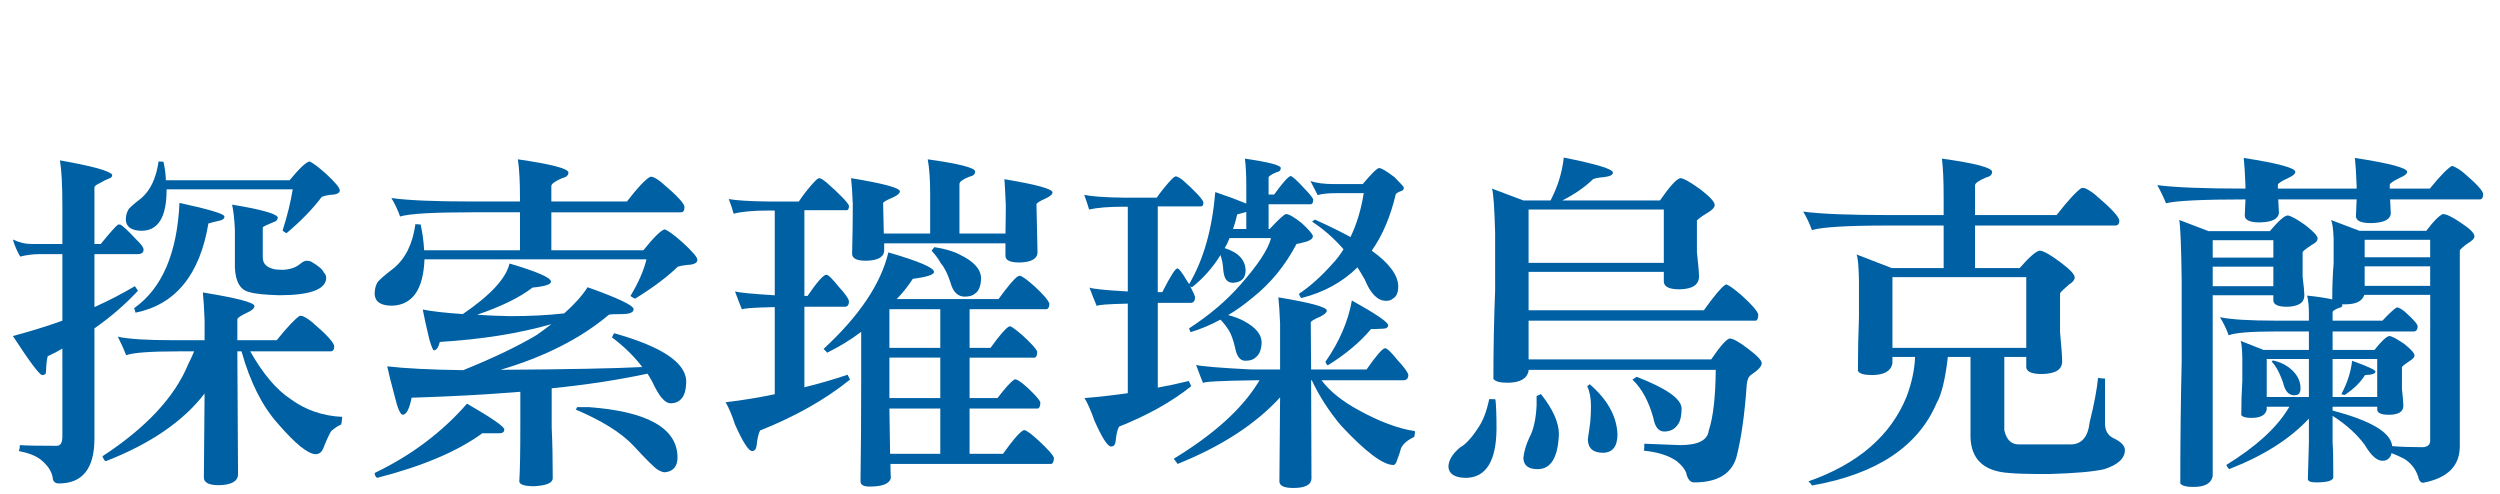
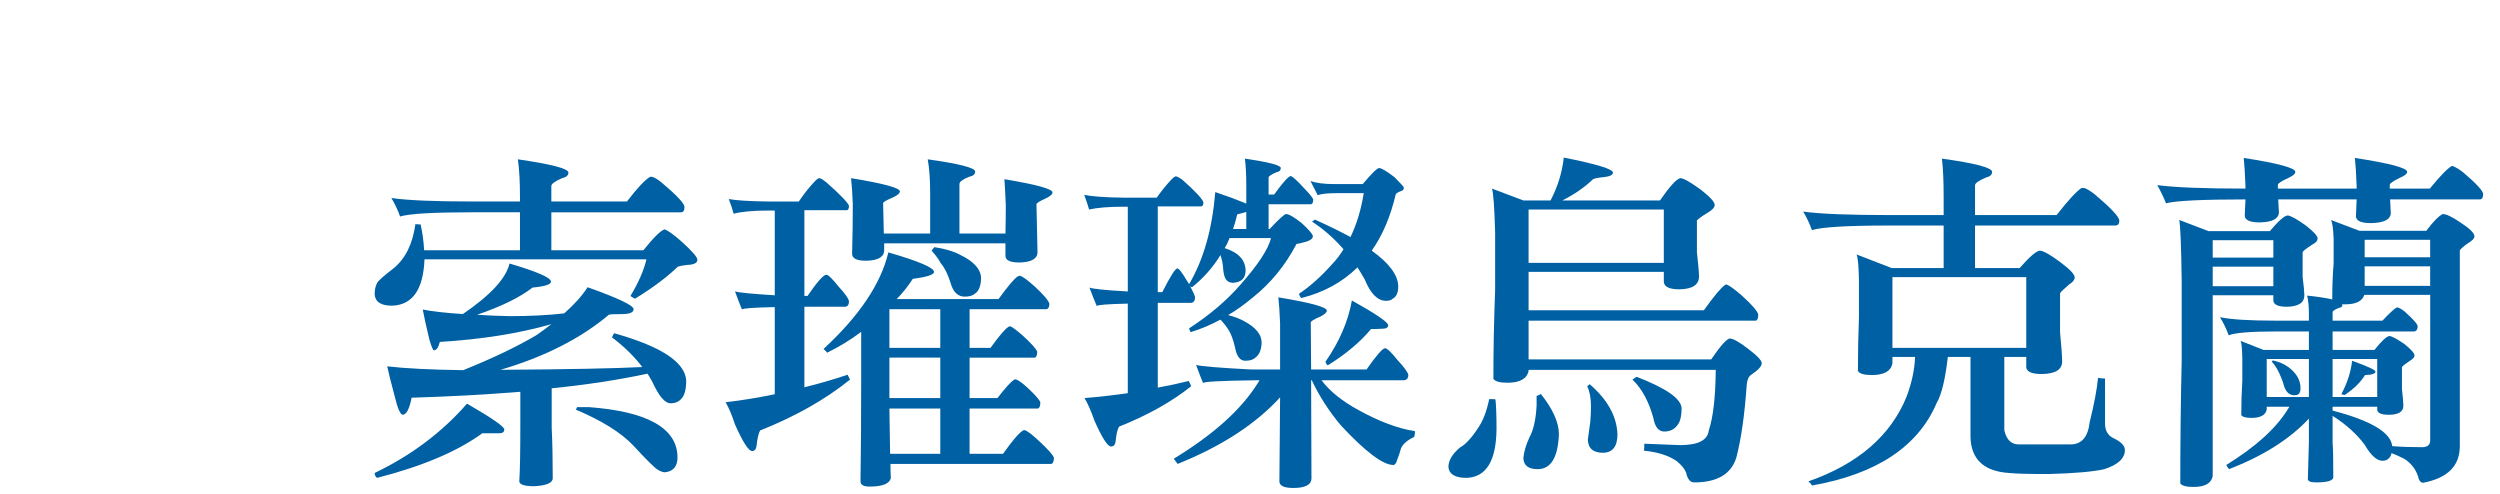
<svg xmlns="http://www.w3.org/2000/svg" version="1.1" id="圖層_1" x="0px" y="0px" width="396.646px" height="78.333px" viewBox="0 0 396.646 78.333" enable-background="new 0 0 396.646 78.333" xml:space="preserve">
  <g>
-     <path fill="#0060A4" d="M9.51,25.444c5.05,0.885,7.814,1.641,8.294,2.267c0,0.332-0.166,0.535-0.498,0.608   c-0.406,0.148-0.885,0.387-1.438,0.719c-0.59,0.258-0.885,0.498-0.885,0.719v8.958h0.995c1.474-1.806,2.396-2.838,2.765-3.096   h0.276c0.332,0.074,1.197,0.866,2.599,2.377c0.774,0.738,1.161,1.272,1.161,1.604c0,0.48-0.313,0.719-0.94,0.719h-6.856v8.404   c2.285-1.031,4.423-2.138,6.414-3.317c0.184,0.258,0.35,0.497,0.498,0.719c-2.064,2.212-4.368,4.202-6.912,5.972V69.57   c0,4.755-1.88,7.133-5.64,7.133c-0.627,0-0.959-0.332-0.995-0.995c-0.185-0.996-0.83-1.936-1.936-2.82   c-0.774-0.59-1.917-1.032-3.428-1.327c0.111-0.259,0.166-0.572,0.166-0.94c0.958,0.074,2.912,0.111,5.861,0.111   c0.589,0,0.885-0.498,0.885-1.493V55.303c-0.738,0.442-1.512,0.849-2.323,1.217C7.427,57,7.334,57.829,7.298,59.008   c0,0.332-0.203,0.497-0.608,0.497c-0.406,0-1.954-2.063-4.645-6.192c2.765-0.737,5.382-1.549,7.852-2.434V40.319H6.303   c-1.033,0-2.065,0.129-3.097,0.387c-0.517-0.885-0.904-1.788-1.161-2.709c0.958,0.479,1.991,0.719,3.097,0.719h4.755v-6.027   C9.897,29.407,9.768,26.993,9.51,25.444z M48.051,50.161c0.479,0.222,0.94,0.517,1.382,0.885c2.396,2.028,3.594,3.337,3.594,3.926   c0,0.517-0.203,0.774-0.608,0.774H39.701c2.027,3.576,4.165,6.102,6.414,7.575c2.359,1.733,5.087,2.674,8.184,2.82   c-0.037,0.479-0.092,0.885-0.166,1.217c-0.295,0.074-0.811,0.405-1.548,0.995c-0.296,0.442-0.683,1.253-1.161,2.433   c-0.259,0.848-0.701,1.272-1.327,1.272c-1.217,0-3.226-1.623-6.027-4.866c-2.47-2.765-4.387-6.58-5.75-11.446h-0.664l0.11,19.574   c-0.074,1.069-1.087,1.622-3.041,1.659c-1.585,0-2.378-0.406-2.378-1.217c0.037-4.755,0.074-9.197,0.111-13.326   c-3.355,4.388-8.571,7.963-15.648,10.728c-0.185,0-0.369-0.259-0.553-0.774c6.93-4.534,11.464-9.399,13.603-14.598   c0.442-0.885,0.755-1.566,0.94-2.046h-2.488c-4.424,0-7.188,0.203-8.294,0.608c-0.369-0.958-0.811-1.936-1.327-2.931   c1.695,0.369,4.59,0.553,8.682,0.553h5.087v-3.151c-0.074-1.954-0.166-3.429-0.276-4.424c5.455,0.885,8.184,1.604,8.184,2.156   c0,0.332-0.351,0.664-1.051,0.995c-1.106,0.518-1.659,0.885-1.659,1.106v3.317h6.248c1.695-2.101,2.912-3.391,3.649-3.87   C47.737,50.106,47.903,50.125,48.051,50.161z M25.159,25.61c0.479,0.038,0.737,0.056,0.774,0.056   c0.221,0.959,0.35,1.935,0.387,2.931h19.629c1.511-1.843,2.562-2.838,3.152-2.986c0.479,0.185,1.345,0.83,2.599,1.936   c1.474,1.364,2.211,2.249,2.211,2.654c0,0.442-0.498,0.683-1.493,0.719c-0.627,0.074-1.088,0.185-1.382,0.332   c-1.438,1.917-3.3,3.834-5.585,5.751c-0.295-0.147-0.498-0.295-0.608-0.442c0.737-2.323,1.271-4.497,1.604-6.525H26.43v0.11   c0,4.24-1.291,6.396-3.871,6.47c-1.623,0-2.488-0.553-2.599-1.659c0-0.664,0.129-1.217,0.387-1.659   c0.11-0.257,0.81-0.885,2.101-1.88C23.887,30.163,24.79,28.228,25.159,25.61z M28.476,32.19c4.755,1.033,7.133,1.751,7.133,2.157   c0,0.332-0.258,0.553-0.774,0.664c-0.811,0.185-1.401,0.332-1.769,0.442c-1.364,8.147-5.217,12.865-11.557,14.155   c-0.074-0.258-0.148-0.498-0.221-0.719C25.711,45.756,28.107,40.19,28.476,32.19z M36.826,32.467   c4.497,0.738,6.912,1.401,7.244,1.99c0,0.406-0.258,0.683-0.774,0.83c-0.849,0.332-1.382,0.59-1.604,0.774v4.866   c0.036,0.996,0.719,1.604,2.046,1.825c0.479,0.037,0.903,0.056,1.271,0.056c1.069-0.074,1.917-0.368,2.543-0.885   c0.442-0.368,0.811-0.554,1.106-0.554c0.184,0,0.405,0.037,0.664,0.111c1.253,0.737,1.936,1.327,2.046,1.77   c0.258,0.185,0.387,0.497,0.387,0.939c-0.148,1.77-2.636,2.654-7.465,2.654c-2.396-0.073-3.963-0.239-4.7-0.498   c-1.438-0.294-2.211-1.584-2.322-3.87v-6.027C37.194,34.826,37.047,33.499,36.826,32.467z" />
    <path fill="#0060A4" d="M103.622,28.098c0.442,0.185,0.921,0.498,1.438,0.94c2.359,1.99,3.539,3.262,3.539,3.815   c0,0.553-0.185,0.83-0.553,0.83h-20.57v6.027h14.598c1.659-2.064,2.783-3.17,3.373-3.318c0.553,0.185,1.493,0.867,2.82,2.046   c1.585,1.452,2.378,2.374,2.378,2.765c0,0.517-0.535,0.793-1.604,0.829c-0.664,0.074-1.161,0.166-1.493,0.276   c-1.769,1.696-4.036,3.392-6.801,5.087c-0.295-0.146-0.535-0.294-0.719-0.442c1.253-2.063,2.101-3.999,2.543-5.806H67.348   c-0.185,4.792-1.899,7.243-5.142,7.354c-1.77,0-2.691-0.608-2.765-1.825c0-0.699,0.129-1.29,0.387-1.77   c0.147-0.332,1.014-1.105,2.599-2.322c1.88-1.525,3.041-3.867,3.483-7.022c0.516,0.037,0.792,0.056,0.83,0.056   c0.294,1.327,0.479,2.691,0.553,4.092h15.206v-6.027h-7.686c-6.083,0-9.861,0.221-11.335,0.664   c-0.369-1.032-0.829-2.009-1.382-2.931c2.506,0.369,6.782,0.553,12.829,0.553h7.575v-0.608c0-2.543-0.11-4.571-0.332-6.083   c5.344,0.774,8.018,1.475,8.018,2.101c0,0.442-0.332,0.738-0.996,0.885c-1.105,0.479-1.678,0.885-1.714,1.217v2.488h11.999   c1.659-2.174,2.894-3.483,3.705-3.926C103.326,28.043,103.474,28.062,103.622,28.098z M74.094,64.04   c3.944,2.286,5.917,3.649,5.917,4.092c0,0.405-0.258,0.608-0.774,0.608h-2.709c-3.945,2.876-9.511,5.234-16.699,7.078   c-0.258-0.186-0.387-0.442-0.387-0.774C65.265,72.242,70.149,68.574,74.094,64.04z M67.072,49.11   c1.474,0.296,3.594,0.535,6.359,0.72c4.386-2.986,6.856-5.658,7.41-8.019c4.386,1.291,6.58,2.249,6.58,2.876   c0,0.442-0.978,0.756-2.931,0.939c-1.991,1.549-4.921,2.986-8.792,4.313c1.622,0.11,3.354,0.185,5.198,0.221   c3.17,0,6.045-0.146,8.626-0.442c1.622-1.438,2.856-2.819,3.705-4.146c4.866,1.732,7.299,2.894,7.299,3.483   c0,0.479-0.535,0.737-1.604,0.774c-1.364,0-2.138,0.037-2.322,0.11c-4.46,3.76-10.193,6.672-17.197,8.736   c10.69-0.073,18.192-0.221,22.505-0.442c-1.327-1.732-2.93-3.299-4.811-4.7c0.111-0.257,0.221-0.479,0.332-0.663   c7.409,2.064,11.225,4.553,11.446,7.465c0,1.438-0.258,2.414-0.774,2.931c-0.406,0.479-0.977,0.719-1.714,0.719   c-0.885,0-1.844-1.124-2.875-3.373c-0.259-0.479-0.517-0.921-0.774-1.327c-4.645,0.995-9.714,1.77-15.206,2.322v6.248   c0.111,2.175,0.166,4.848,0.166,8.018c0,0.737-0.977,1.161-2.931,1.272c-1.548,0-2.341-0.259-2.377-0.774   c0.11-1.622,0.166-4.571,0.166-8.847V62.16c-5.382,0.442-11.133,0.756-17.252,0.94c-0.332,1.733-0.793,2.636-1.382,2.709   c-0.406,0-0.848-1.014-1.327-3.041c-0.517-1.916-0.904-3.465-1.161-4.645c2.838,0.332,6.856,0.534,12.054,0.608   c4.755-1.917,8.644-3.778,11.667-5.585c0.847-0.59,1.622-1.161,2.322-1.714c-5.162,1.475-11.059,2.414-17.694,2.819   c-0.221,0.885-0.535,1.327-0.94,1.327c-0.148,0-0.387-0.571-0.719-1.714C67.643,51.875,67.293,50.291,67.072,49.11z M93.447,64.593   c9.326,0.7,14.008,3.354,14.045,7.962c0,1.438-0.664,2.23-1.991,2.378c-0.295,0-0.664-0.13-1.106-0.387   c-0.479-0.259-1.788-1.549-3.926-3.871c-1.917-2.027-4.958-3.926-9.124-5.695c0.073-0.073,0.147-0.202,0.221-0.387H93.447z" />
    <path fill="#0060A4" d="M134.477,59.451c0.146,0.295,0.276,0.553,0.387,0.773c-3.871,3.134-8.626,5.825-14.266,8.073   c-0.258,0.479-0.442,1.272-0.553,2.378c-0.074,0.589-0.313,0.885-0.719,0.885c-0.553,0-1.457-1.401-2.709-4.202   c-0.479-1.475-0.977-2.654-1.493-3.539c2.543-0.295,5.143-0.719,7.797-1.271V48.723c-3.428,0.074-5.162,0.203-5.198,0.387   c-0.295-0.697-0.664-1.653-1.106-2.866c0.664,0.184,2.765,0.386,6.304,0.606V33.407h-1.051c-2.359,0-4.184,0.166-5.474,0.498   c-0.185-0.715-0.442-1.49-0.774-2.322c1.217,0.221,3.299,0.351,6.249,0.387h4.866c0.848-1.252,1.714-2.34,2.599-3.262   c0.294-0.294,0.516-0.442,0.664-0.442c0.184,0,0.553,0.221,1.106,0.664c2.137,1.88,3.335,3.116,3.594,3.705   c0,0.479-0.13,0.719-0.387,0.719h-6.691v13.602h0.498c1.511-2.212,2.506-3.336,2.986-3.373c0.294,0,0.94,0.628,1.935,1.88   c0.996,1.07,1.548,1.844,1.659,2.323c0,0.553-0.203,0.848-0.608,0.885h-6.47v12.772C129.905,60.888,132.19,60.224,134.477,59.451z    M153.83,72.002h5.308c1.438-2.028,2.469-3.244,3.097-3.649c0.073-0.074,0.184-0.11,0.332-0.11c0.405,0.11,1.142,0.663,2.212,1.658   c1.438,1.327,2.248,2.23,2.433,2.71c0,0.553-0.13,0.885-0.387,0.995h-25.546c0,0.774,0.019,1.529,0.056,2.267   c-0.221,0.885-1.346,1.327-3.373,1.327c-0.959,0-1.438-0.276-1.438-0.829c0.073-4.792,0.11-10.063,0.11-15.814v-7.907   c-1.659,1.254-3.465,2.359-5.419,3.318c-0.037-0.111-0.221-0.313-0.553-0.608c5.676-5.234,9.104-10.341,10.285-15.316   c4.829,1.401,7.244,2.433,7.244,3.096c0,0.442-1.125,0.812-3.373,1.106c-0.738,1.143-1.585,2.212-2.543,3.207h16.146   c1.474-2.027,2.488-3.226,3.041-3.595c0.147-0.073,0.277-0.11,0.387-0.11c0.442,0.147,1.198,0.701,2.267,1.659   c1.4,1.291,2.193,2.212,2.378,2.765c0,0.517-0.148,0.812-0.442,0.885h-12.22v6.138h3.317c1.327-1.843,2.267-2.949,2.82-3.317   c0.073-0.074,0.184-0.111,0.332-0.111c0.368,0.148,1.051,0.664,2.046,1.549c1.327,1.216,2.064,2.046,2.212,2.488   c0,0.553-0.129,0.866-0.387,0.939h-10.34v6.414h4.423c1.253-1.621,2.12-2.579,2.599-2.875c0.073-0.073,0.166-0.11,0.276-0.11   c0.405,0.11,1.051,0.572,1.935,1.382c1.18,1.106,1.843,1.862,1.991,2.268c0,0.59-0.129,0.922-0.387,0.995H153.83V72.002z    M135.029,28.264c5.161,0.849,7.741,1.548,7.741,2.101c0,0.296-0.351,0.608-1.051,0.94c-1.069,0.442-1.604,0.756-1.604,0.94   l0.111,4.811h7.354v-6.193c0-2.323-0.129-4.184-0.387-5.585c5.013,0.701,7.52,1.346,7.52,1.936c0,0.442-0.314,0.719-0.94,0.829   c-1.033,0.406-1.548,0.793-1.548,1.161v7.852h7.299c0.036-1.622,0.055-3.115,0.055-4.479c-0.074-1.806-0.147-3.188-0.221-4.147   c5.087,0.848,7.631,1.548,7.631,2.101c0,0.295-0.351,0.608-1.051,0.94c-0.995,0.442-1.493,0.756-1.493,0.94l0.166,7.686   c-0.074,0.995-1.032,1.512-2.875,1.549c-1.475,0-2.212-0.351-2.212-1.051v-1.991h-19.243v1.216   c-0.074,0.995-1.032,1.512-2.875,1.548c-1.475,0-2.211-0.367-2.211-1.105c0.073-2.875,0.11-5.492,0.11-7.852   C135.231,30.605,135.14,29.223,135.029,28.264z M149.185,49.055h-8.073v6.138h8.073V49.055z M149.185,56.741h-8.073v6.414h8.073   V56.741z M149.185,64.814h-8.073c0.036,2.249,0.073,4.645,0.11,7.188h7.962V64.814z M148.245,39.212   c1.695,0.258,3.06,0.664,4.092,1.217c2.212,1.069,3.318,2.322,3.318,3.76c-0.037,1.181-0.351,1.973-0.94,2.378   c-0.369,0.332-0.922,0.497-1.659,0.497c-1.105,0-1.862-0.755-2.267-2.267c-0.442-1.363-0.94-2.358-1.493-2.986   c-0.332-0.626-0.83-1.308-1.493-2.046C147.913,39.619,148.06,39.434,148.245,39.212z" />
    <path fill="#0060A4" d="M188.61,60.446c0.146,0.332,0.276,0.608,0.387,0.829c-3.097,2.471-6.912,4.608-11.446,6.414   c-0.258,0.406-0.442,1.198-0.553,2.378c-0.074,0.516-0.313,0.774-0.719,0.774c-0.553,0-1.438-1.383-2.654-4.147   c-0.517-1.474-1.033-2.654-1.548-3.539c2.248-0.184,4.534-0.442,6.856-0.773V48.17c-3.244,0.074-4.885,0.203-4.921,0.387   c-0.332-0.772-0.719-1.746-1.161-2.922c0.7,0.222,2.728,0.424,6.083,0.606V32.798h-0.664c-2.359,0-4.184,0.148-5.474,0.442   c-0.185-0.639-0.442-1.414-0.774-2.322c1.253,0.258,3.336,0.406,6.249,0.442h5.253c0.81-1.142,1.621-2.138,2.433-2.986   c0.258-0.258,0.46-0.387,0.608-0.387c0.184,0,0.534,0.185,1.051,0.553c1.99,1.77,3.096,2.95,3.317,3.539   c0,0.442-0.13,0.664-0.387,0.664h-6.857v13.602h0.72c1.252-2.469,2.046-3.723,2.377-3.76c0.258,0,0.774,0.664,1.549,1.99   c0.11,0.186,0.221,0.352,0.331,0.498c2.285-3.87,3.668-8.736,4.147-14.598c1.953,0.664,3.409,1.198,4.368,1.604   c0.258,0.11,0.442,0.185,0.553,0.221v-2.765c0-1.806-0.074-3.263-0.221-4.369c3.796,0.553,5.695,1.051,5.695,1.493   c0,0.369-0.222,0.59-0.664,0.664c-0.811,0.332-1.235,0.608-1.271,0.83v2.709h0.885c1.327-1.843,2.193-2.82,2.599-2.931   c0.258,0,0.977,0.645,2.157,1.935c0.958,0.996,1.438,1.604,1.438,1.825c0,0.479-0.148,0.719-0.442,0.719h-6.636v3.926h0.166   c1.438-1.548,2.304-2.341,2.599-2.378c0.442,0,1.272,0.479,2.488,1.438c1.18,1.087,1.77,1.784,1.77,2.09   c0,0.339-0.332,0.62-0.995,0.84c-0.774,0.221-1.309,0.351-1.604,0.387c-1.77,3.392-4.092,6.23-6.967,8.515   c-1.327,1.106-2.618,2.028-3.871,2.765c0.995,0.259,1.825,0.572,2.488,0.94c1.88,0.995,2.82,2.139,2.82,3.429   c-0.037,1.143-0.369,1.935-0.995,2.377c-0.332,0.332-0.867,0.498-1.604,0.498c-0.812,0-1.347-0.682-1.604-2.046   c-0.295-1.253-0.627-2.175-0.995-2.765s-0.811-1.161-1.327-1.714c-1.585,0.848-3.171,1.512-4.755,1.99   c-0.147-0.332-0.222-0.534-0.222-0.608c3.281-2.138,5.99-4.441,8.129-6.912c2.801-3.17,4.424-5.64,4.866-7.409h-6.58   c-0.222,0.587-0.479,1.119-0.774,1.595c2.212,0.697,3.317,1.907,3.317,3.63c-0.037,1.174-0.7,1.798-1.99,1.87   c-0.774,0-1.254-0.439-1.438-1.32c-0.074-0.256-0.13-0.696-0.166-1.319c-0.037-0.44-0.13-0.898-0.276-1.375   c-0.037-0.146-0.074-0.274-0.111-0.386c-1.253,2.017-2.765,3.723-4.534,5.115l-0.276-0.165c0.405,0.771,0.664,1.339,0.774,1.705   c0,0.587-0.222,0.899-0.663,0.936h-5.254v13.437C185.347,61.202,186.987,60.852,188.61,60.446z M219.741,55.249   c0.332,0,0.995,0.627,1.99,1.88c0.995,1.069,1.566,1.844,1.715,2.322c0,0.553-0.24,0.849-0.72,0.885h-13.049   c1.29,1.732,3.262,3.317,5.916,4.755c3.28,1.807,6.248,2.913,8.902,3.317c0,0.479-0.055,0.793-0.166,0.94   c-1.032,0.479-1.714,1.068-2.046,1.77c-0.185,0.7-0.387,1.308-0.607,1.824c-0.148,0.554-0.352,0.83-0.608,0.83   c-1.659,0-4.442-2.102-8.35-6.304c-1.88-2.248-3.41-4.626-4.59-7.133h-0.11l0.056,15.648c-0.074,0.958-1.033,1.438-2.876,1.438   c-1.475,0-2.212-0.351-2.212-1.051c0.037-4.682,0.074-9.124,0.111-13.326c-3.871,4.239-9.29,7.76-16.257,10.562   c-0.259-0.369-0.462-0.646-0.608-0.829c6.304-3.835,10.745-7.833,13.326-11.999c0.11-0.185,0.202-0.332,0.276-0.442h-0.719   c-5.456,0.074-8.203,0.221-8.239,0.442c-0.295-0.7-0.663-1.659-1.105-2.876c0.811,0.222,3.723,0.462,8.736,0.719h4.59v-7.299   c-0.074-1.806-0.166-3.188-0.276-4.146c5.123,0.849,7.686,1.548,7.686,2.101c0,0.296-0.332,0.608-0.995,0.94   c-1.032,0.442-1.549,0.756-1.549,0.939l0.056,7.465h8.792C218.358,56.41,219.334,55.286,219.741,55.249z M195.632,36.337h2.101   v-2.709c-0.7,0.185-1.18,0.313-1.438,0.387C196.111,34.826,195.889,35.6,195.632,36.337z M218.8,26.661   c0.368,0,1.18,0.479,2.434,1.438c0.958,0.968,1.455,1.509,1.492,1.624c0,0.308-0.092,0.479-0.276,0.518   c-0.59,0.23-0.922,0.42-0.995,0.568c-0.849,3.576-2.12,6.562-3.815,8.958c2.765,1.991,4.165,3.871,4.202,5.641   c0,1.032-0.295,1.696-0.884,1.99c-0.222,0.222-0.572,0.332-1.051,0.332c-1.327,0-2.452-1.124-3.373-3.373   c-0.369-0.663-0.756-1.308-1.161-1.936c-2.396,2.359-5.364,3.981-8.902,4.866c-0.148-0.11-0.276-0.332-0.388-0.663   c1.77-1.18,3.539-2.766,5.309-4.756c0.663-0.7,1.253-1.474,1.77-2.322c-1.549-1.77-3.207-3.225-4.977-4.368   c0-0.037,0.146-0.147,0.442-0.332c2.212,0.996,4.092,1.917,5.64,2.765c0.995-2.064,1.695-4.386,2.102-6.967h-4.147   c-1.585,0-2.636,0.11-3.151,0.332c-0.442-0.873-0.829-1.628-1.161-2.267c0.885,0.332,2.156,0.498,3.815,0.498h4.479   C217.639,27.509,218.505,26.661,218.8,26.661z M214.488,47.672c3.833,2.139,5.75,3.447,5.75,3.926c0,0.369-0.295,0.554-0.885,0.554   c-0.59,0.037-1.198,0.055-1.824,0.055c-1.77,2.102-4.056,4.019-6.856,5.751c-0.147-0.073-0.276-0.258-0.387-0.553   C212.497,54.235,213.898,50.991,214.488,47.672z" />
    <path fill="#0060A4" d="M236.274,63.321c0.664,0,0.995,0.02,0.995,0.056c0.11,0.995,0.166,2.544,0.166,4.645   c-0.037,5.087-1.622,7.687-4.755,7.797c-1.807,0-2.765-0.572-2.876-1.714c0-1.033,0.608-2.065,1.825-3.097   c0.885-0.479,1.843-1.513,2.875-3.097C235.279,66.804,235.868,65.276,236.274,63.321z M248.107,25.002   c5.198,1.032,7.797,1.825,7.797,2.377c0,0.369-0.462,0.608-1.383,0.719c-0.885,0.075-1.475,0.185-1.77,0.332   c-1.29,1.253-2.912,2.377-4.865,3.373h15.482c1.584-2.285,2.672-3.465,3.262-3.539c0.517,0.037,1.585,0.646,3.207,1.825   c1.475,1.143,2.212,1.953,2.212,2.43c0,0.367-0.331,0.752-0.995,1.155c-1.032,0.624-1.641,1.064-1.824,1.321v5.008   c0.221,1.98,0.331,3.266,0.331,3.854c0,1.327-1.032,2.01-3.096,2.046c-1.586,0-2.415-0.387-2.488-1.161v-1.604h-21.455v6.083   h27.813c1.585-2.212,2.672-3.521,3.263-3.926c0.11-0.111,0.221-0.166,0.331-0.166c0.479,0.185,1.29,0.773,2.434,1.77   c1.584,1.438,2.451,2.433,2.599,2.985c0,0.59-0.13,0.922-0.387,0.995h-36.053v6.138h28.975c1.511-2.211,2.507-3.317,2.986-3.317   c0.589,0.074,1.529,0.608,2.819,1.604c1.475,1.106,2.212,1.88,2.212,2.322c0,0.479-0.553,1.088-1.658,1.825   c-0.406,0.258-0.646,0.773-0.719,1.548c-0.332,4.793-0.885,8.662-1.659,11.612c-0.812,2.617-3.041,3.926-6.69,3.926   c-0.628,0-1.051-0.517-1.272-1.549c-0.221-0.59-0.719-1.198-1.492-1.824c-1.254-0.885-2.986-1.438-5.198-1.659   c0.036-0.147,0.056-0.517,0.056-1.105c2.248,0.073,4.146,0.146,5.695,0.221c2.838,0,4.349-0.773,4.534-2.322   c0.699-2.101,1.068-5.308,1.105-9.621h-29.693v0.166c-0.258,1.254-1.382,1.88-3.373,1.88c-1.18,0-1.917-0.202-2.211-0.608   c0-4.791,0.091-9.474,0.276-14.045V36.89c-0.111-3.944-0.276-6.267-0.498-6.967l4.977,1.88h4.313   C247.148,29.628,247.849,27.361,248.107,25.002z M243.794,62.824c0.405-0.147,0.626-0.258,0.663-0.332   c1.916,2.396,2.875,4.534,2.875,6.414c-0.147,3.686-1.271,5.529-3.373,5.529c-1.475,0-2.23-0.59-2.267-1.77   c0.11-1.032,0.424-2.101,0.94-3.207c0.663-1.216,1.05-2.911,1.161-5.087V62.824z M263.977,41.701v-8.46h-21.455v8.46H263.977z    M252.199,60.944c2.838,2.433,4.313,5.087,4.424,7.962c0,1.916-0.756,2.894-2.268,2.931c-1.585,0-2.396-0.7-2.433-2.102   c0.073-0.442,0.202-1.364,0.387-2.765c0.074-0.921,0.111-1.787,0.111-2.599c0-1.217-0.203-2.267-0.608-3.151   C251.958,61.22,252.088,61.128,252.199,60.944z M259.664,59.782c4.681,1.807,7.059,3.466,7.133,4.977   c0,1.327-0.24,2.249-0.719,2.766c-0.479,0.627-1.161,0.939-2.046,0.939s-1.456-0.719-1.714-2.156   c-0.738-2.654-1.844-4.682-3.317-6.083L259.664,59.782z" />
    <path fill="#0060A4" d="M308.102,25.167c5.309,0.738,7.963,1.438,7.963,2.102c0,0.442-0.314,0.738-0.94,0.885   c-1.143,0.479-1.733,0.885-1.77,1.216v4.755h12.939c1.843-2.359,3.17-3.796,3.98-4.313c0.185,0,0.368,0.019,0.554,0.055   c0.479,0.221,0.976,0.535,1.492,0.94c2.617,2.212,3.927,3.613,3.927,4.203c0,0.517-0.222,0.774-0.664,0.774h-22.229v6.746h7.078   c1.584-1.806,2.654-2.728,3.207-2.765c0.589,0.037,1.695,0.664,3.317,1.881c1.474,1.105,2.212,1.898,2.212,2.377   c0,0.369-0.296,0.738-0.885,1.106c-0.812,0.7-1.291,1.161-1.438,1.382v6.193c0.221,2.359,0.332,3.907,0.332,4.645   c0,1.291-1.07,1.954-3.207,1.991c-1.586,0-2.415-0.351-2.488-1.051V56.63H318v11.612c0.332,1.511,1.087,2.267,2.268,2.267h8.238   c1.77,0,2.783-1.18,3.042-3.539c0.699-2.801,1.142-5.143,1.327-7.022c0.367,0.074,0.736,0.111,1.105,0.111v7.133   c0,1.068,0.405,1.824,1.217,2.267c1.29,0.59,1.935,1.235,1.935,1.936c0,1.327-1.087,2.341-3.262,3.041   c-1.77,0.405-4.72,0.664-8.848,0.774c-3.171,0-5.253-0.056-6.248-0.166c-4.019-0.258-6.064-2.176-6.138-5.751V56.63h-3.594   c-0.406,3.539-0.996,5.972-1.77,7.299c-2.95,6.93-9.548,11.299-19.796,13.104c-0.037-0.147-0.221-0.368-0.553-0.663   c7.888-2.765,13.086-7.263,15.593-13.492c0.811-2.175,1.253-4.258,1.327-6.248h-3.594v1.051c-0.259,1.217-1.347,1.824-3.263,1.824   c-1.254,0-1.99-0.221-2.212-0.663c0-2.912,0.056-5.751,0.166-8.516v-5.695c-0.037-2.358-0.166-3.778-0.387-4.258l5.585,2.156h8.238   v-6.746h-8.681c-6.525,0-10.599,0.24-12.221,0.719c-0.369-1.031-0.829-2.008-1.382-2.93c2.728,0.369,7.316,0.553,13.768,0.553   h8.516V31.25C308.378,28.707,308.286,26.68,308.102,25.167z M300.25,55.193h21.233V43.968H300.25V55.193z" />
    <path fill="#0060A4" d="M389.384,26.439c0.405,0.185,0.848,0.461,1.327,0.83c2.175,1.844,3.263,3.023,3.263,3.539   c0,0.553-0.185,0.83-0.553,0.83H379.21l0.11,2.212c-0.074,0.995-1.125,1.512-3.151,1.548c-1.586,0-2.378-0.368-2.378-1.106   c0.036-0.996,0.073-1.88,0.11-2.654H361.46l0.111,2.101c-0.074,0.996-1.088,1.512-3.042,1.548c-1.585,0-2.377-0.368-2.377-1.106   c0.036-0.958,0.073-1.806,0.11-2.543c-6.746,0-10.948,0.203-12.607,0.608c-0.406-0.996-0.866-1.954-1.382-2.875   c2.801,0.369,7.465,0.553,13.989,0.553v-0.442c-0.074-1.954-0.166-3.429-0.276-4.424c5.455,0.849,8.184,1.585,8.184,2.212   c0,0.295-0.351,0.608-1.051,0.94c-1.143,0.517-1.714,0.885-1.714,1.106v0.608h12.496v-0.442c-0.074-1.954-0.166-3.429-0.276-4.424   c5.529,0.849,8.294,1.585,8.294,2.212c0,0.295-0.387,0.608-1.161,0.94c-1.069,0.517-1.604,0.885-1.604,1.106v0.608h6.359   c1.584-1.953,2.745-3.151,3.483-3.594C389.108,26.329,389.237,26.366,389.384,26.439z M345.757,34.899l4.645,1.77h9.731   c1.364-1.622,2.304-2.451,2.82-2.488c0.479,0.037,1.419,0.553,2.82,1.548c1.29,0.995,1.936,1.696,1.936,2.101   c0,0.369-0.296,0.701-0.885,0.996c-0.849,0.553-1.347,0.939-1.493,1.161v3.926c0.184,1.512,0.276,2.488,0.276,2.931   c0,1.181-0.922,1.788-2.765,1.825c-1.364,0-2.083-0.313-2.156-0.94v-0.885h-9.622v28.698c-0.221,1.142-1.235,1.714-3.041,1.714   c-1.143,0-1.844-0.185-2.101-0.553c0-6.636,0.073-13.105,0.221-19.408V44.521C346.07,39.102,345.941,35.895,345.757,34.899z    M351.065,40.872h9.622v-2.765h-9.622V40.872z M351.065,45.406h9.622v-3.097h-9.622V45.406z M369.81,34.899l4.534,1.714h10.617   c1.068-1.438,1.935-2.322,2.599-2.654c0.553,0,1.456,0.424,2.709,1.272c1.549,0.995,2.322,1.751,2.322,2.267   c0,0.332-0.351,0.701-1.05,1.106c-0.628,0.442-1.051,0.811-1.272,1.106v31.075c0,3.133-1.935,5.068-5.806,5.807   c-0.406,0-0.683-0.352-0.829-1.051c-0.406-1.181-1.144-2.102-2.212-2.765c-0.812-0.406-1.475-0.701-1.991-0.885   c-0.074,0.368-0.202,0.626-0.387,0.773c-0.221,0.295-0.572,0.442-1.051,0.442c-0.885,0-1.824-0.848-2.819-2.543   c-1.254-1.696-2.95-3.226-5.088-4.59v4.313c0.074,0.736,0.111,2.562,0.111,5.474c-0.074,0.516-0.978,0.774-2.71,0.774   c-0.849,0-1.291-0.166-1.327-0.498c0.036-1.622,0.092-3.576,0.166-5.861v-3.76c-3.023,3.243-7.243,5.917-12.662,8.018   c-0.222-0.258-0.369-0.479-0.442-0.663c4.607-2.839,7.852-5.769,9.731-8.792c0.11-0.146,0.202-0.295,0.276-0.442h-3.594v0.442   c-0.185,0.885-0.995,1.327-2.434,1.327c-0.848,0-1.382-0.147-1.604-0.442c0-1.88,0.056-3.705,0.166-5.475v-3.594   c-0.037-1.548-0.129-2.451-0.276-2.71l3.649,1.438h7.188v-2.931h-5.253c-3.981,0-6.47,0.203-7.465,0.607   c-0.369-0.995-0.829-1.953-1.382-2.875c1.731,0.369,4.681,0.553,8.847,0.553h5.253v-1.161c0-1.105-0.093-2.046-0.276-2.819   c1.732,0.185,3.06,0.387,3.981,0.607c0-1.99,0.073-3.906,0.221-5.75V37.83C370.178,36.171,370.032,35.195,369.81,34.899z    M359.636,62.99h6.69v-6.027h-6.69V62.99z M360.631,57.183c0.958,0.222,1.77,0.572,2.433,1.051c1.29,0.959,1.936,2.083,1.936,3.373   c0,0.442-0.11,0.756-0.332,0.94c-0.185,0.11-0.405,0.165-0.663,0.165c-0.885,0-1.475-0.663-1.77-1.99   c-0.406-1.143-0.812-2.009-1.217-2.599c-0.147-0.222-0.351-0.479-0.607-0.774C360.484,57.313,360.557,57.257,360.631,57.183z    M371.525,48.281c0.073,0.037,0.11,0.074,0.11,0.11c0,0.259-0.166,0.406-0.498,0.442c-0.663,0.259-1.014,0.479-1.051,0.664v1.382   h7.907c1.069-1.142,1.825-1.843,2.268-2.101c0.11,0,0.221,0.019,0.332,0.055c0.257,0.111,0.553,0.296,0.884,0.554   c1.401,1.253,2.102,2.046,2.102,2.377c0,0.554-0.221,0.83-0.663,0.83h-12.829v2.931h6.636c1.143-1.438,1.936-2.175,2.378-2.212   c0.405,0.037,1.197,0.461,2.377,1.271c1.069,0.849,1.604,1.457,1.604,1.825c0,0.258-0.239,0.534-0.719,0.829   c-0.737,0.479-1.161,0.812-1.271,0.995v3.483c0.146,1.327,0.222,2.212,0.222,2.654c0,0.959-0.774,1.438-2.323,1.438   c-1.143,0-1.751-0.257-1.824-0.773v-0.498h-7.078v0.608c6.083,1.585,9.234,3.465,9.456,5.64c1.363,0.11,2.967,0.166,4.811,0.166   c0.811-0.037,1.216-0.387,1.216-1.051V46.788h-10.45c-0.332,0.996-1.327,1.493-2.986,1.493H371.525z M370.086,56.962v6.027h7.078   v-6.027H370.086z M373.183,57.239c2.47,0.885,3.705,1.457,3.705,1.714c0,0.332-0.553,0.517-1.659,0.553   c-0.663,1.106-1.733,2.157-3.207,3.152c-0.147,0-0.332-0.036-0.553-0.11C372.427,60.742,372.999,58.972,373.183,57.239z    M375.174,40.816h10.395v-2.765h-10.395V40.816z M375.174,45.35h10.395v-3.097h-10.395V45.35z" />
  </g>
</svg>